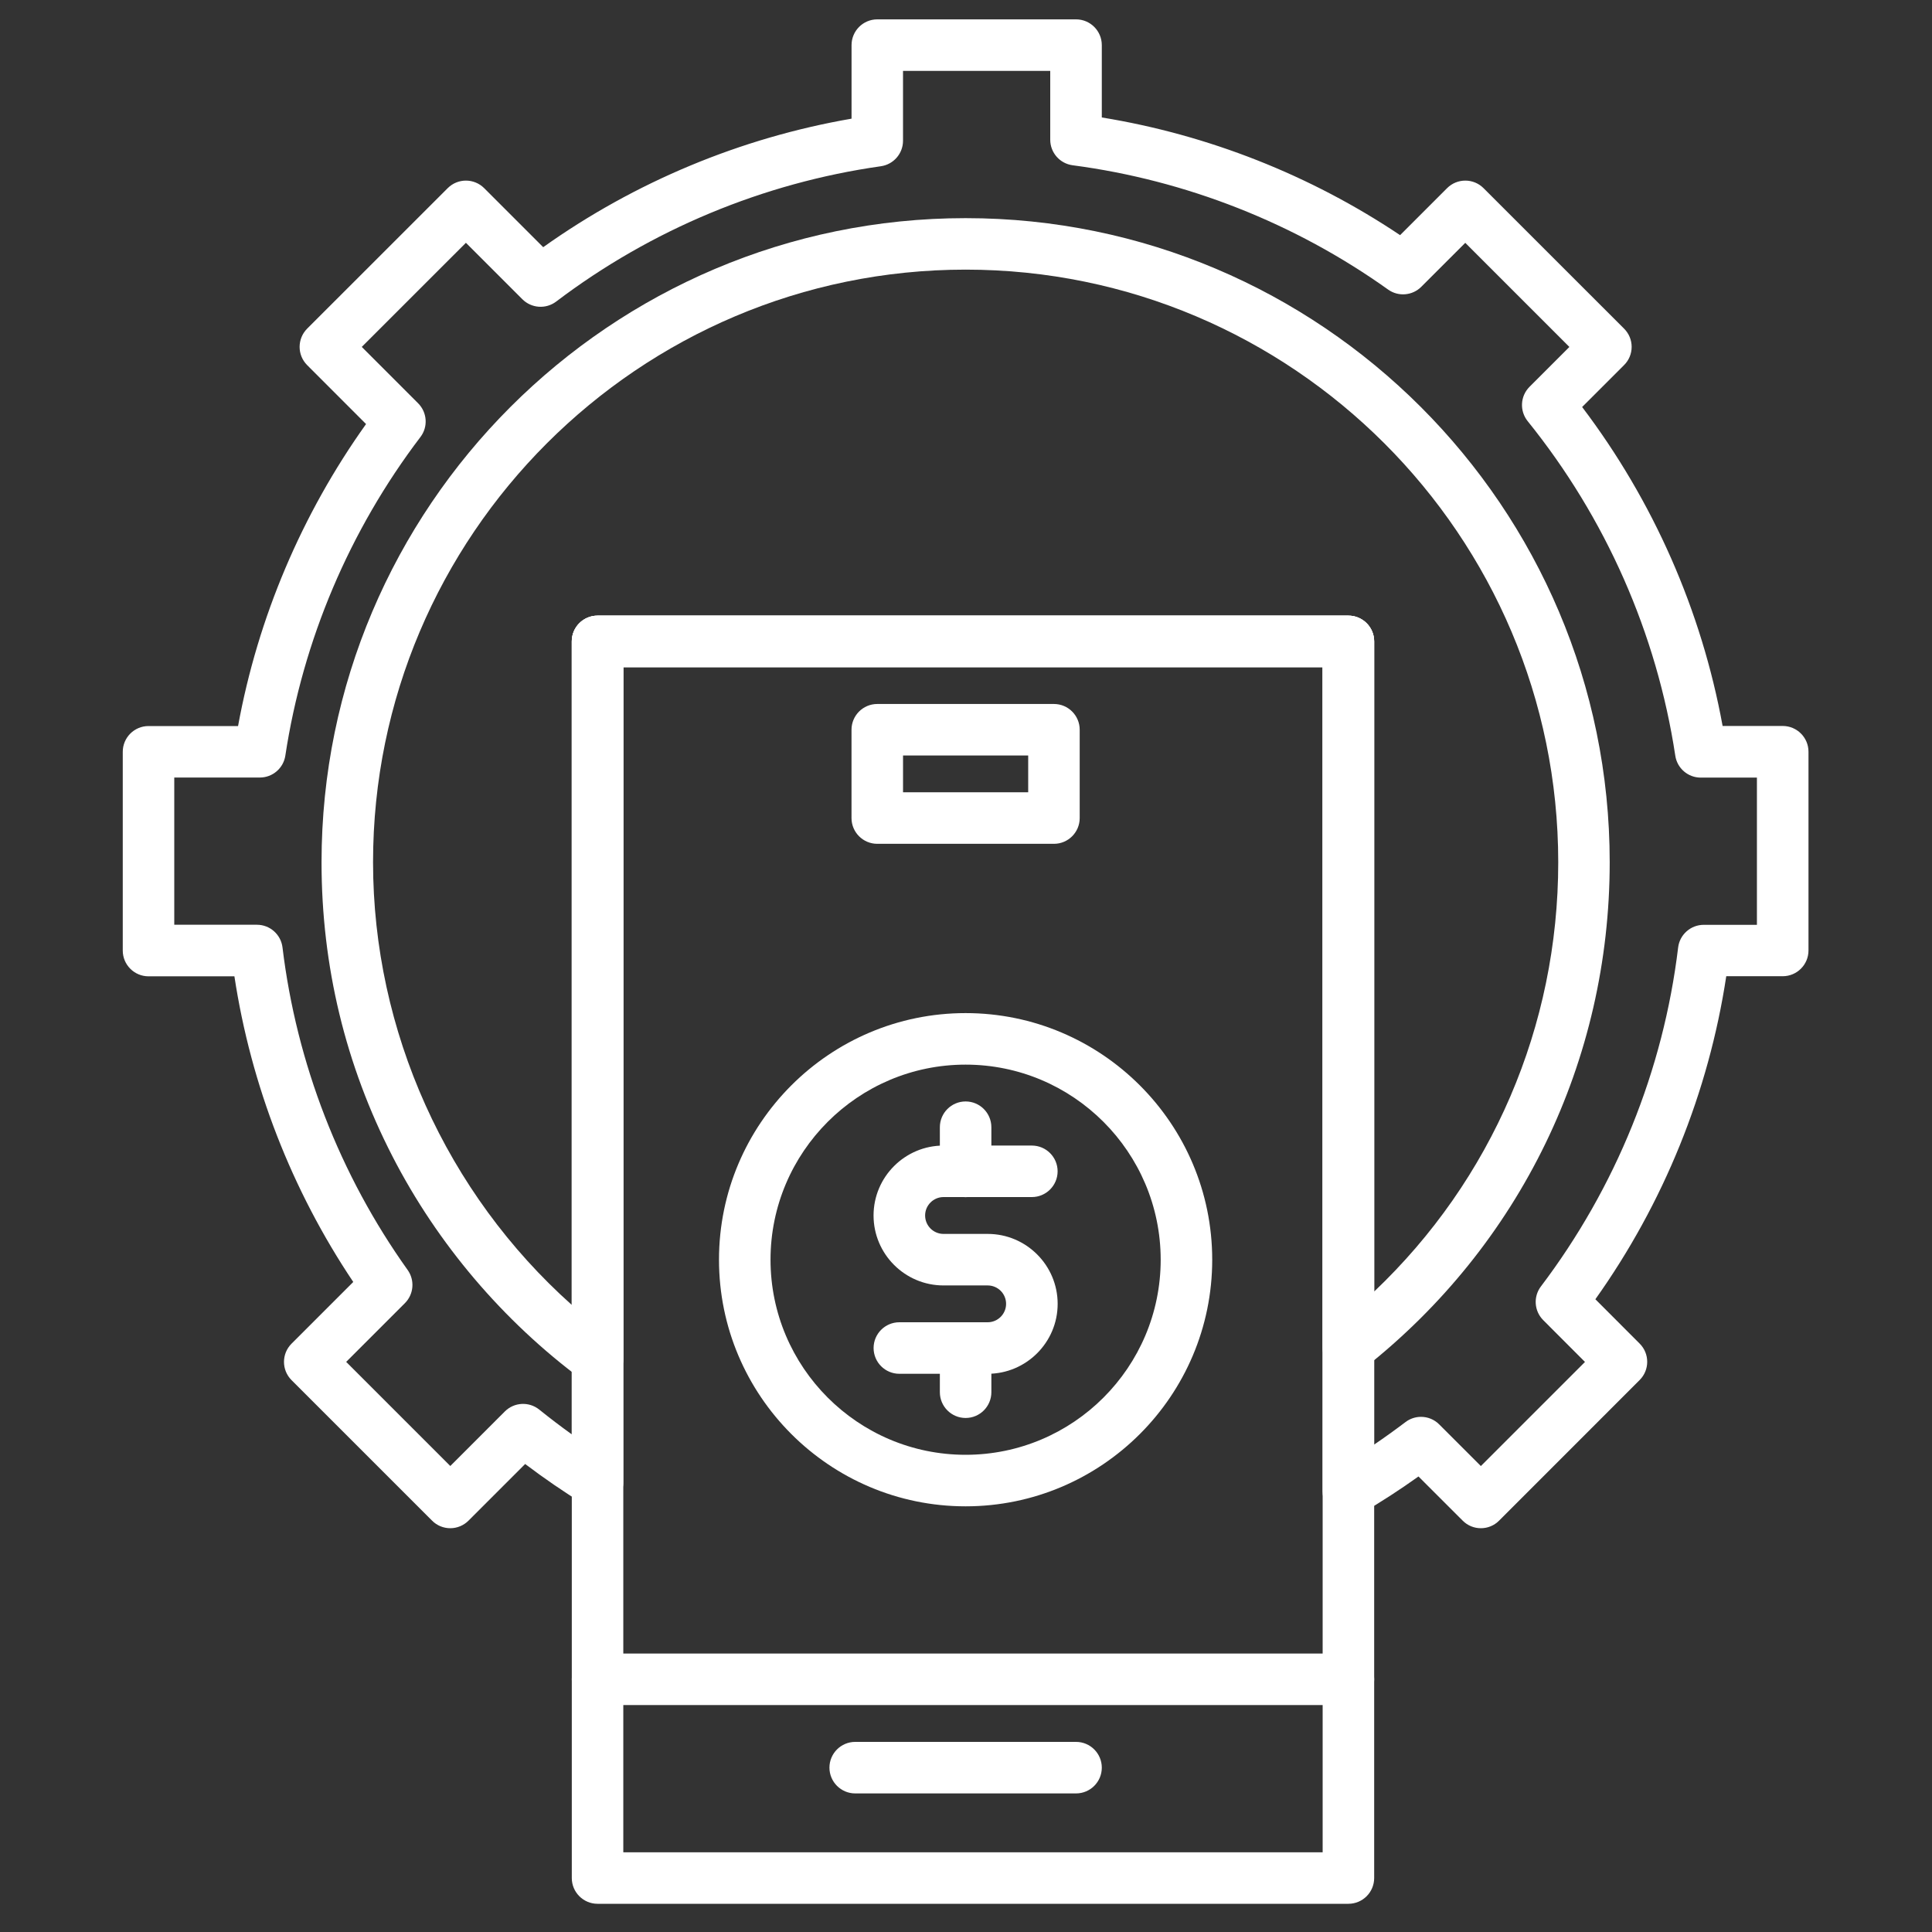
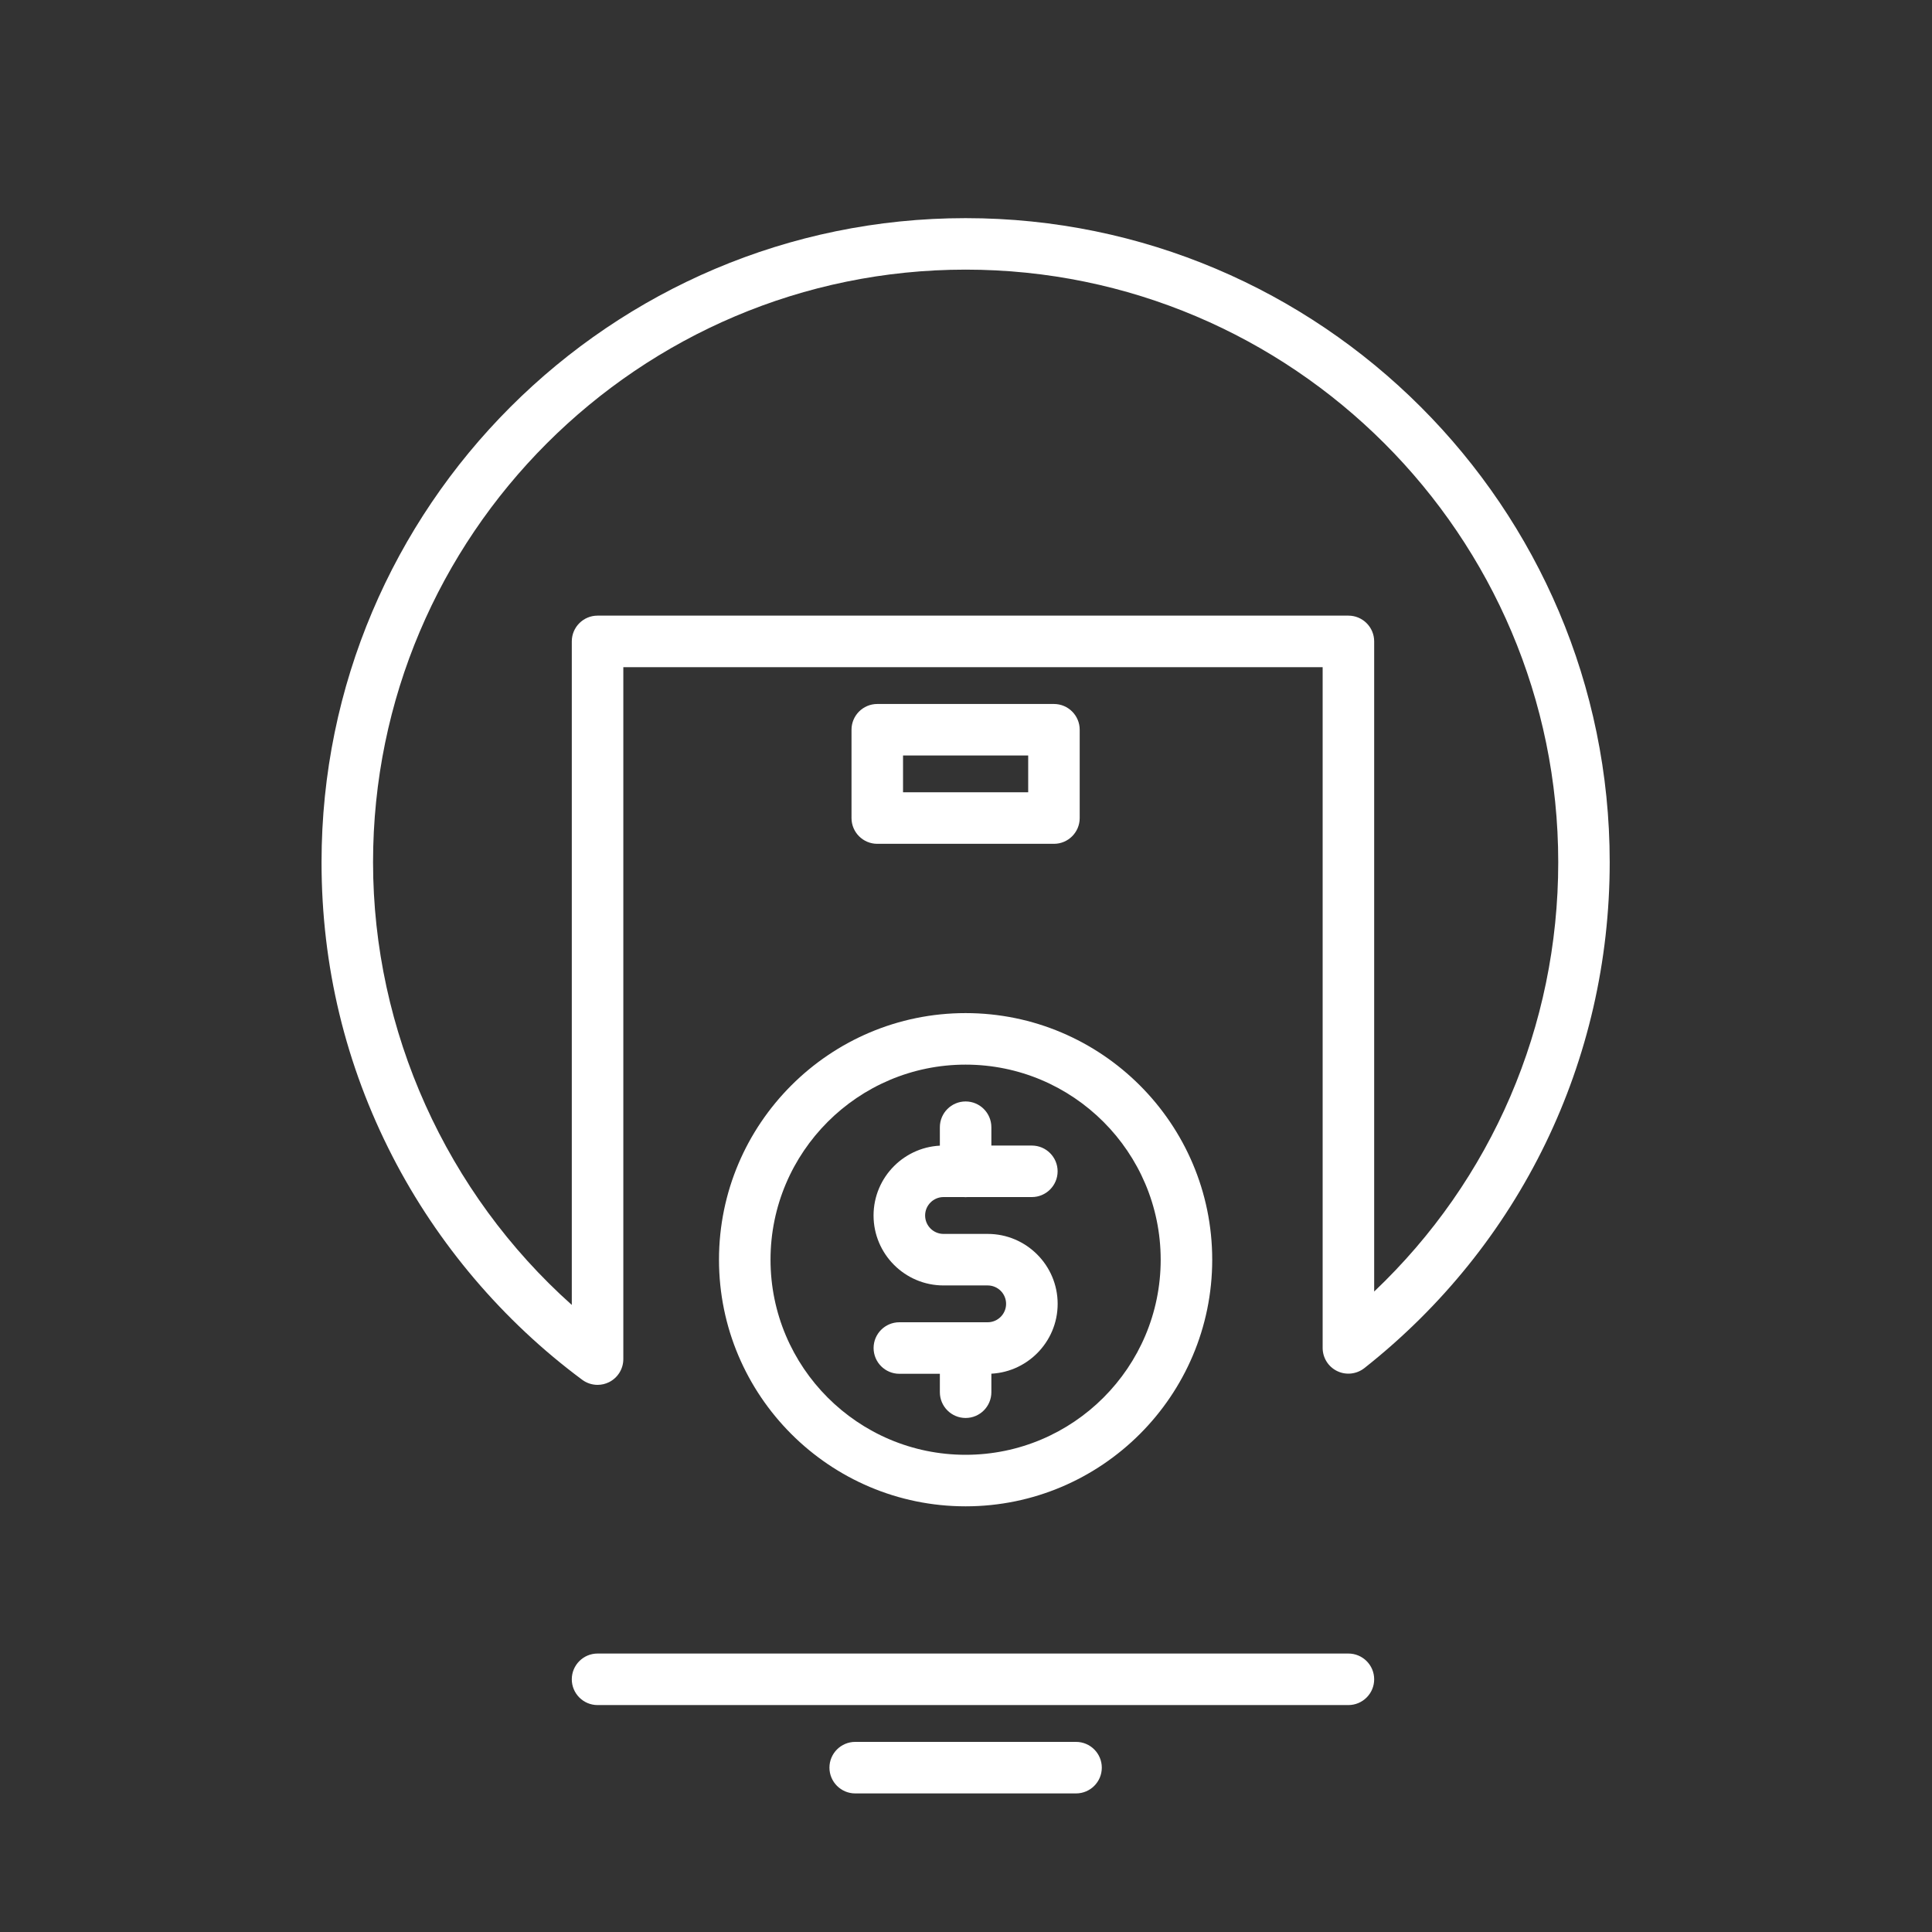
<svg xmlns="http://www.w3.org/2000/svg" width="100" height="100" viewBox="0 0 100 100" fill="none">
  <rect x="0" y="0" width="100" height="100" fill="#333333" stroke="none" />
  <path d="M49.979 77.967C42.941 77.967 37.215 72.24 37.215 65.202C37.215 58.165 42.941 52.438 49.979 52.438C57.017 52.438 62.744 58.165 62.744 65.202C62.744 72.24 57.017 77.967 49.979 77.967ZM49.979 55.105C44.413 55.105 39.882 59.633 39.882 65.202C39.882 70.769 44.41 75.3 49.979 75.3C55.548 75.3 60.077 70.771 60.077 65.202C60.075 59.636 55.546 55.105 49.979 55.105Z" fill="white" />
  <path d="M51.121 71.107H46.55C45.815 71.107 45.217 70.509 45.217 69.773C45.217 69.038 45.815 68.44 46.55 68.44H51.121C51.646 68.44 52.075 68.013 52.075 67.487C52.075 66.96 51.648 66.534 51.121 66.534H48.835C46.839 66.534 45.215 64.909 45.215 62.913C45.215 60.918 46.839 59.294 48.835 59.294H53.408C54.144 59.294 54.742 59.891 54.742 60.627C54.742 61.362 54.144 61.96 53.408 61.96H48.837C48.313 61.96 47.884 62.387 47.884 62.913C47.884 63.44 48.31 63.867 48.837 63.867H51.124C53.119 63.867 54.744 65.491 54.744 67.487C54.744 69.482 53.117 71.107 51.121 71.107Z" fill="white" />
  <path d="M49.98 73.394C49.244 73.394 48.647 72.796 48.647 72.06V69.774C48.647 69.038 49.244 68.44 49.98 68.44C50.715 68.44 51.313 69.038 51.313 69.774V72.06C51.313 72.798 50.715 73.394 49.98 73.394Z" fill="white" />
  <path d="M49.98 61.965C49.244 61.965 48.647 61.367 48.647 60.631V58.345C48.647 57.609 49.244 57.011 49.98 57.011C50.715 57.011 51.313 57.609 51.313 58.345V60.631C51.313 61.367 50.715 61.965 49.98 61.965Z" fill="white" />
-   <path d="M76.651 79.1C76.309 79.1 75.969 78.971 75.709 78.709L73.42 76.422C72.462 77.107 71.471 77.749 70.465 78.338C70.051 78.578 69.542 78.582 69.127 78.345C68.713 78.107 68.456 77.667 68.456 77.189V34.531H32.262V76.729C32.262 77.214 32 77.658 31.578 77.894C31.156 78.129 30.638 78.118 30.227 77.862C29.182 77.218 28.162 76.518 27.182 75.776L24.249 78.709C23.998 78.96 23.66 79.1 23.307 79.1C22.953 79.1 22.613 78.96 22.365 78.709L15.089 71.434C14.569 70.914 14.569 70.069 15.089 69.549L18.285 66.354C15.102 61.607 12.991 56.18 12.133 50.534H7.687C6.951 50.534 6.354 49.936 6.354 49.2V38.914C6.354 38.178 6.951 37.58 7.687 37.58H12.322C13.347 31.971 15.62 26.609 18.947 21.949L15.898 18.898C15.378 18.378 15.378 17.534 15.898 17.011L23.174 9.738C23.694 9.218 24.538 9.218 25.06 9.738L28.116 12.794C32.867 9.414 38.34 7.134 44.076 6.142V2.336C44.076 1.6 44.673 1.002 45.409 1.002H55.696C56.431 1.002 57.029 1.6 57.029 2.336V6.08C62.536 6.976 67.831 9.065 72.469 12.171L74.902 9.738C75.422 9.218 76.267 9.218 76.787 9.738L84.062 17.011C84.314 17.262 84.454 17.6 84.454 17.954C84.454 18.307 84.314 18.647 84.062 18.896L81.891 21.067C85.576 25.931 88.071 31.596 89.162 37.576H92.273C93.009 37.576 93.607 38.174 93.607 38.909V49.196C93.607 49.931 93.009 50.529 92.273 50.529H89.351C88.438 56.542 86.111 62.28 82.576 67.249L84.869 69.545C85.389 70.065 85.389 70.909 84.869 71.429L77.596 78.705C77.336 78.969 76.993 79.1 76.651 79.1ZM73.551 73.336C73.894 73.336 74.236 73.467 74.493 73.727L76.649 75.882L82.038 70.494L79.878 68.331C79.407 67.86 79.356 67.114 79.758 66.585C83.636 61.462 86.094 55.398 86.86 49.042C86.94 48.374 87.509 47.869 88.185 47.869H90.938V40.249H88.031C87.371 40.249 86.811 39.767 86.713 39.116C85.754 32.791 83.111 26.805 79.073 21.8C78.645 21.269 78.687 20.502 79.169 20.02L81.231 17.958L75.842 12.569L73.565 14.845C73.105 15.305 72.378 15.367 71.847 14.987C67.029 11.549 61.385 9.325 55.52 8.554C54.856 8.467 54.36 7.9 54.36 7.231V3.669H46.74V7.285C46.74 7.949 46.251 8.511 45.593 8.605C39.509 9.467 33.696 11.889 28.787 15.609C28.256 16.011 27.509 15.96 27.038 15.489L24.116 12.567L18.725 17.956L21.642 20.874C22.113 21.345 22.165 22.094 21.76 22.622C18.091 27.447 15.674 33.149 14.769 39.111C14.671 39.762 14.109 40.245 13.451 40.245H9.02V47.865H13.298C13.973 47.865 14.54 48.369 14.622 49.038C15.347 55.038 17.587 60.811 21.1 65.734C21.478 66.265 21.418 66.989 20.958 67.451L17.918 70.491L23.307 75.88L26.131 73.056C26.613 72.574 27.38 72.534 27.911 72.96C28.458 73.4 29.02 73.829 29.593 74.24V33.198C29.593 32.462 30.191 31.865 30.927 31.865H69.791C70.527 31.865 71.125 32.462 71.125 33.198V74.771C71.676 74.398 72.216 74.009 72.745 73.609C72.985 73.425 73.269 73.336 73.551 73.336Z" fill="white" />
  <path d="M30.929 71.68C30.649 71.68 30.369 71.591 30.136 71.418C26.04 68.38 22.647 64.385 20.32 59.865C17.88 55.125 16.643 49.998 16.643 44.629C16.643 26.247 31.598 11.291 49.98 11.291C68.363 11.291 83.318 26.247 83.318 44.629C83.318 54.898 78.689 64.443 70.618 70.814C70.216 71.129 69.669 71.189 69.212 70.967C68.751 70.745 68.46 70.278 68.46 69.767V34.532H32.263V70.347C32.263 70.852 31.978 71.311 31.529 71.538C31.338 71.634 31.134 71.68 30.929 71.68ZM49.98 13.956C33.067 13.956 19.309 27.716 19.309 44.627C19.309 53.376 23.111 61.754 29.596 67.543V33.198C29.596 32.463 30.194 31.865 30.929 31.865H69.794C70.529 31.865 71.127 32.463 71.127 33.198V66.849C77.214 61.072 80.654 53.118 80.654 44.629C80.651 27.716 66.891 13.956 49.98 13.956Z" fill="white" />
-   <path d="M69.791 98.54H30.929C30.194 98.54 29.596 97.942 29.596 97.207V33.198C29.596 32.462 30.194 31.865 30.929 31.865H69.793C70.529 31.865 71.127 32.462 71.127 33.198V97.209C71.125 97.945 70.529 98.54 69.791 98.54ZM32.262 95.874H68.46V34.531H32.262V95.874Z" fill="white" />
  <path d="M54.552 43.676H45.408C44.672 43.676 44.074 43.078 44.074 42.342V37.771C44.074 37.036 44.672 36.438 45.408 36.438H54.552C55.288 36.438 55.885 37.036 55.885 37.771V42.342C55.885 43.078 55.288 43.676 54.552 43.676ZM46.741 41.009H53.219V39.105H46.741V41.009Z" fill="white" />
  <path d="M69.791 88.254H30.929C30.194 88.254 29.596 87.656 29.596 86.92C29.596 86.185 30.194 85.587 30.929 85.587H69.793C70.529 85.587 71.127 86.185 71.127 86.92C71.127 87.656 70.529 88.254 69.791 88.254Z" fill="white" />
  <path d="M55.696 92.827H44.265C43.529 92.827 42.932 92.229 42.932 91.493C42.932 90.758 43.529 90.16 44.265 90.16H55.696C56.432 90.16 57.029 90.758 57.029 91.493C57.029 92.229 56.432 92.827 55.696 92.827Z" fill="white" />
</svg>